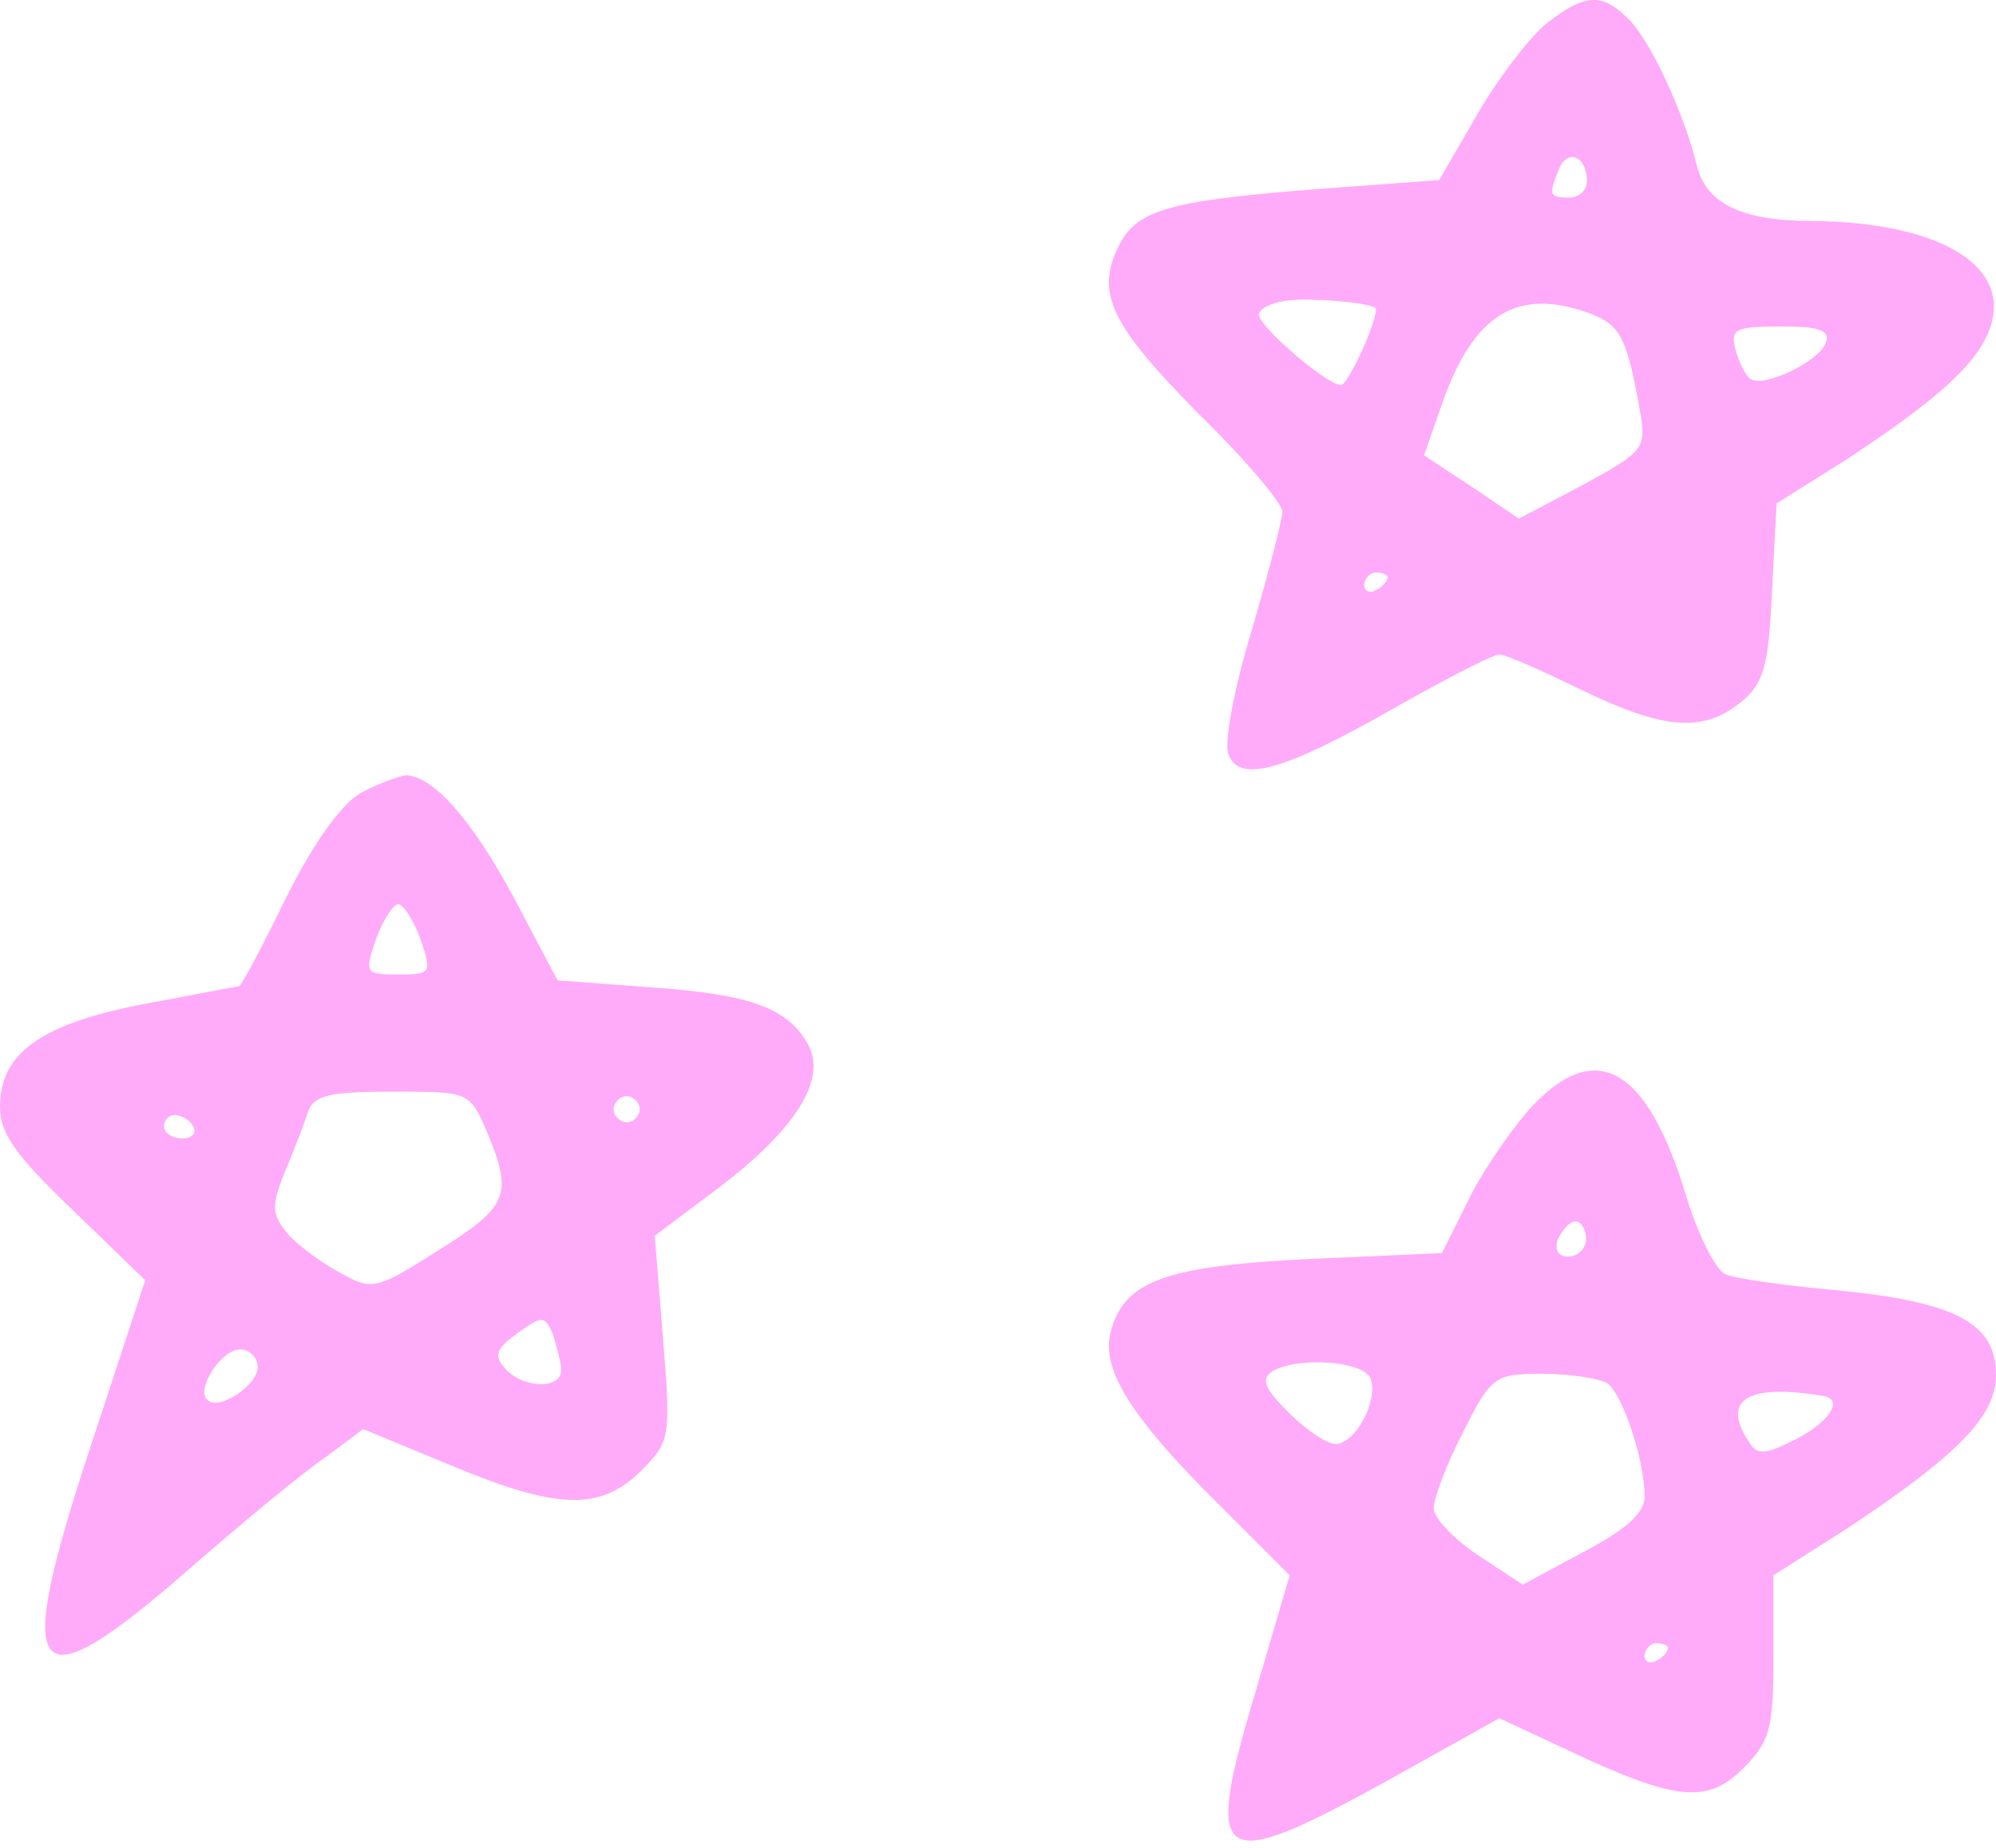
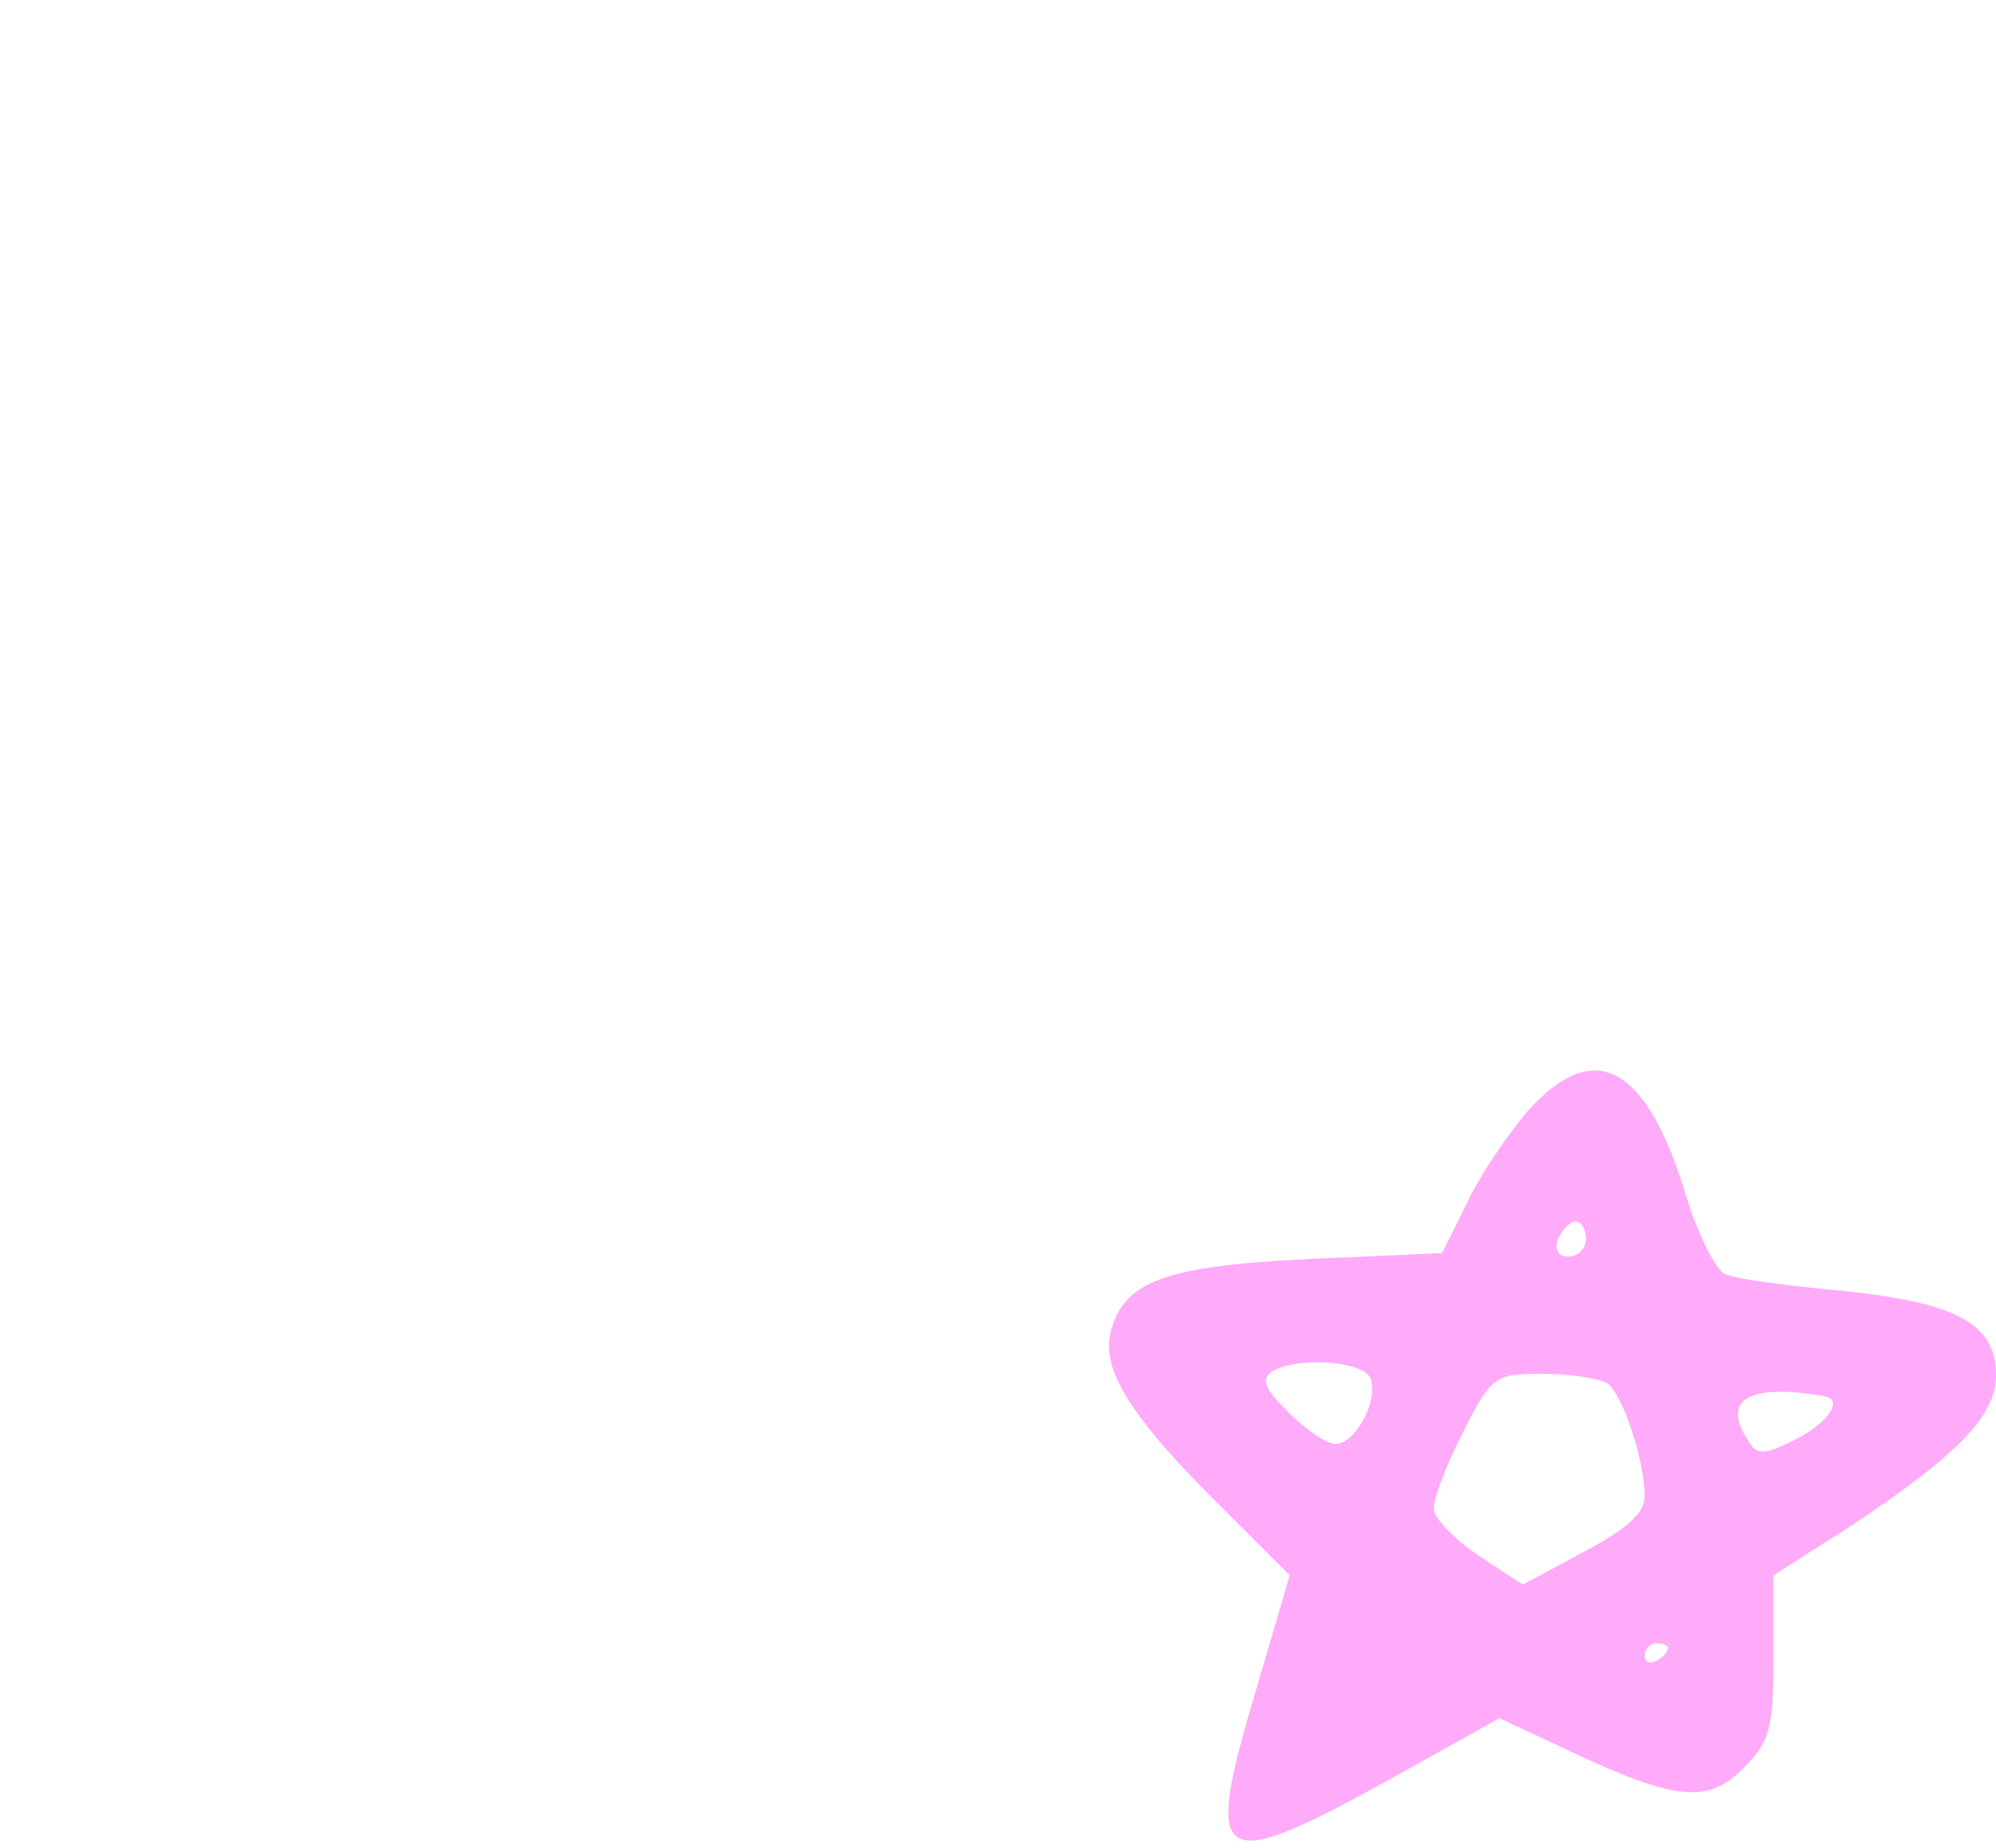
<svg xmlns="http://www.w3.org/2000/svg" width="54" height="50" viewBox="0 0 54 50" fill="none">
-   <path d="M41.854 0.624C41.41 0.973 40.555 2.082 39.984 3.065L38.938 4.872L35.516 5.125C31.523 5.442 30.699 5.696 30.224 6.742C29.653 7.978 30.097 8.834 32.442 11.212C33.678 12.416 34.692 13.621 34.692 13.843C34.692 14.065 34.312 15.523 33.868 17.045C33.393 18.598 33.108 20.12 33.234 20.405C33.52 21.198 34.692 20.881 37.703 19.169C39.097 18.376 40.396 17.71 40.555 17.71C40.745 17.71 41.727 18.154 42.773 18.662C44.991 19.739 46.069 19.834 47.083 19.01C47.716 18.503 47.843 18.059 47.938 16.03L48.065 13.621L50.03 12.385C52.565 10.705 53.642 9.722 53.896 8.676C54.276 7.091 52.311 6.013 49.047 5.981C47.114 5.981 46.164 5.506 45.91 4.491C45.562 3.065 44.642 1.068 44.04 0.497C43.343 -0.2 42.868 -0.169 41.854 0.624ZM42.931 4.904C42.931 5.157 42.709 5.347 42.456 5.347C41.917 5.347 41.886 5.284 42.171 4.587C42.392 4.016 42.931 4.206 42.931 4.904ZM37.227 8.359C37.227 8.771 36.467 10.419 36.276 10.419C35.896 10.419 34.058 8.834 34.058 8.517C34.058 8.359 34.375 8.2 34.787 8.137C35.453 8.042 37.227 8.2 37.227 8.359ZM43.026 8.486C43.85 8.803 44.009 9.151 44.357 11.053C44.547 12.131 44.516 12.195 42.836 13.114L41.093 14.033L39.826 13.177L38.526 12.321L39.002 10.958C39.857 8.486 41.062 7.757 43.026 8.486ZM49.396 9.278C49.206 9.785 47.748 10.483 47.368 10.261C47.241 10.197 47.051 9.817 46.956 9.468C46.797 8.898 46.956 8.834 48.192 8.834C49.206 8.834 49.523 8.929 49.396 9.278ZM37.544 15.618C37.544 15.713 37.417 15.872 37.227 15.967C37.069 16.062 36.91 15.999 36.91 15.84C36.91 15.65 37.069 15.491 37.227 15.491C37.417 15.491 37.544 15.555 37.544 15.618Z" fill="#FFABF9" />
-   <path d="M9.76 21.455C9.222 21.772 8.493 22.786 7.732 24.308C7.098 25.608 6.528 26.686 6.465 26.686C6.433 26.686 5.292 26.907 3.929 27.161C1.109 27.7 0 28.492 0 29.951C0 30.68 0.444 31.282 1.965 32.74L3.929 34.642L2.44 39.175C0.317 45.611 0.824 46.213 5.134 42.441C6.591 41.172 8.239 39.809 8.81 39.429L9.824 38.668L12.2 39.651C15.084 40.855 16.225 40.887 17.334 39.809C18.126 39.017 18.158 38.922 17.936 36.196L17.714 33.438L19.489 32.106C21.517 30.553 22.373 29.221 21.866 28.27C21.327 27.288 20.345 26.907 17.619 26.717L15.084 26.527L13.912 24.308C12.739 22.121 11.693 20.979 10.964 20.979C10.774 21.011 10.236 21.201 9.76 21.455ZM11.377 25.417C11.693 26.337 11.662 26.369 10.774 26.369C9.887 26.369 9.855 26.337 10.172 25.417C10.362 24.878 10.648 24.466 10.774 24.466C10.901 24.466 11.186 24.878 11.377 25.417ZM13.183 30.648C13.88 32.328 13.753 32.645 11.883 33.818C10.236 34.864 10.077 34.928 9.285 34.484C8.778 34.23 8.144 33.755 7.827 33.438C7.352 32.867 7.32 32.677 7.701 31.726C7.954 31.123 8.239 30.394 8.334 30.077C8.493 29.634 8.936 29.538 10.616 29.538C12.707 29.538 12.707 29.538 13.183 30.648ZM17.239 30.204C17.144 30.363 16.922 30.426 16.764 30.299C16.605 30.204 16.542 29.982 16.669 29.824C16.764 29.665 16.985 29.602 17.144 29.729C17.302 29.824 17.366 30.046 17.239 30.204ZM5.229 30.489C5.324 30.648 5.197 30.806 4.944 30.806C4.658 30.806 4.437 30.648 4.437 30.489C4.437 30.299 4.563 30.172 4.722 30.172C4.912 30.172 5.134 30.299 5.229 30.489ZM15.179 37.051C15.211 37.622 14.102 37.559 13.658 37.02C13.341 36.671 13.436 36.481 14.007 36.069C14.672 35.593 14.736 35.593 14.957 36.1C15.052 36.417 15.179 36.861 15.179 37.051ZM6.972 36.988C6.972 37.495 5.894 38.193 5.609 37.876C5.292 37.59 5.989 36.513 6.496 36.513C6.75 36.513 6.972 36.734 6.972 36.988Z" fill="#FFABF9" />
  <path d="M41.324 30.071C40.785 30.706 40.025 31.815 39.676 32.576L39.011 33.907L35.43 34.066C31.501 34.256 30.391 34.668 30.043 36.063C29.789 37.077 30.645 38.409 33.022 40.755L34.891 42.625L33.972 45.763C32.546 50.518 32.895 50.74 37.553 48.172L40.564 46.492L42.465 47.38C45.349 48.743 46.204 48.806 47.155 47.855C47.884 47.126 47.979 46.778 47.979 44.844V42.625L49.975 41.357C52.986 39.36 54 38.313 54 37.204C54 35.809 52.923 35.239 49.785 34.922C48.359 34.795 46.965 34.605 46.68 34.478C46.426 34.383 45.951 33.432 45.634 32.417C44.557 28.803 43.131 28.043 41.324 30.071ZM42.909 33.527C42.909 33.78 42.687 34.002 42.433 34.002C42.148 34.002 42.053 33.812 42.148 33.527C42.275 33.273 42.465 33.051 42.623 33.051C42.782 33.051 42.909 33.273 42.909 33.527ZM37.078 37.299C37.3 37.901 36.666 39.074 36.127 39.074C35.905 39.074 35.335 38.694 34.86 38.218C34.226 37.584 34.099 37.331 34.416 37.109C35.113 36.697 36.888 36.824 37.078 37.299ZM43.479 37.426C43.891 37.711 44.493 39.486 44.493 40.501C44.493 40.945 43.986 41.389 42.845 41.991L41.197 42.878L39.993 42.086C39.328 41.642 38.789 41.072 38.789 40.818C38.789 40.533 39.138 39.613 39.581 38.757C40.342 37.236 40.437 37.172 41.736 37.172C42.465 37.172 43.257 37.299 43.479 37.426ZM49.342 37.775C49.88 37.87 49.5 38.472 48.581 38.947C47.757 39.36 47.535 39.391 47.314 39.011C46.553 37.87 47.282 37.426 49.342 37.775ZM45.127 44.59C45.127 44.685 45 44.844 44.81 44.939C44.652 45.034 44.493 44.971 44.493 44.812C44.493 44.622 44.652 44.463 44.81 44.463C45 44.463 45.127 44.527 45.127 44.59Z" fill="#FFABF9" />
</svg>